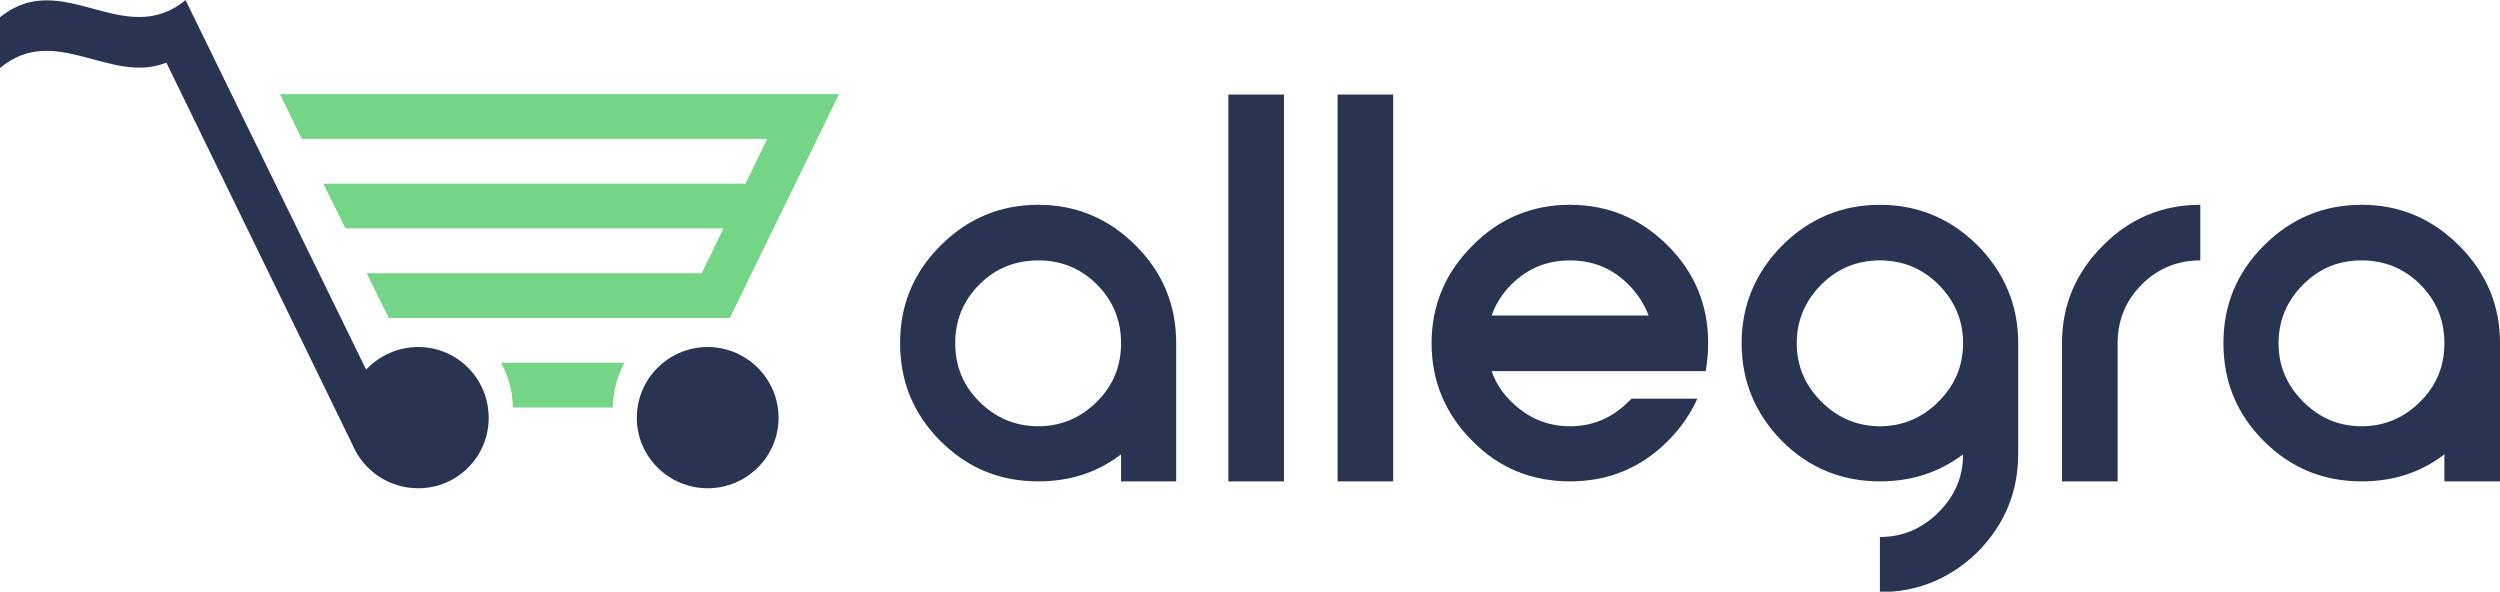
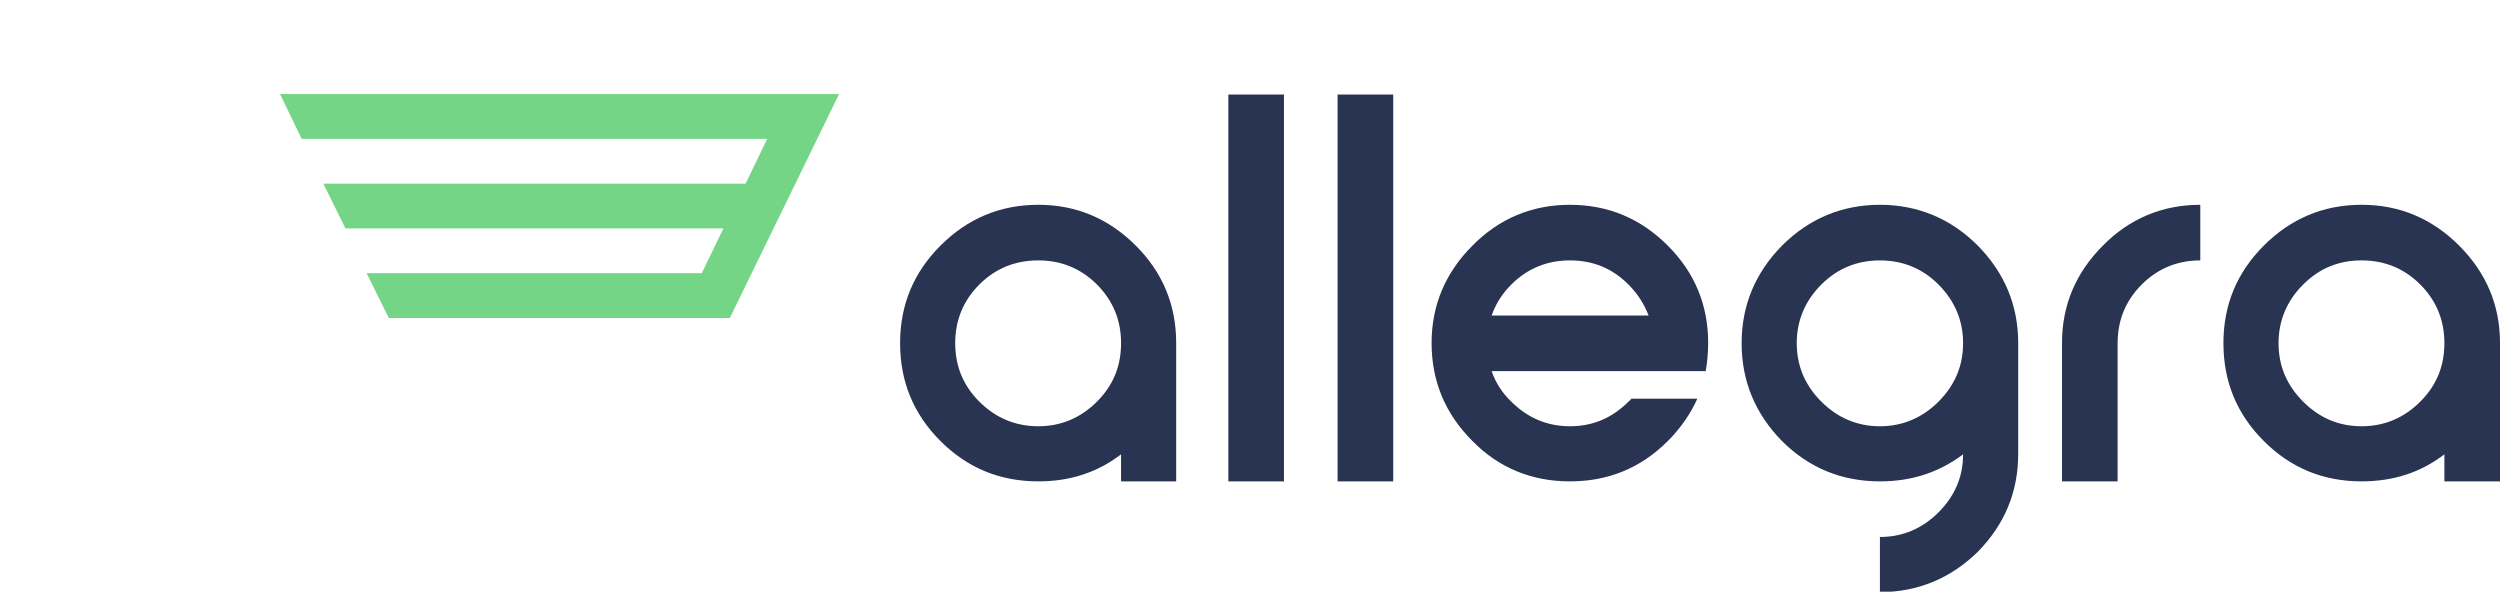
<svg xmlns="http://www.w3.org/2000/svg" xml:space="preserve" width="50.8mm" height="12.023mm" version="1.1" style="shape-rendering:geometricPrecision; text-rendering:geometricPrecision; image-rendering:optimizeQuality; fill-rule:evenodd; clip-rule:evenodd" viewBox="0 0 5080 1202">
  <defs>
    <style type="text/css">
   
    .fil0 {fill:#293452}
    .fil1 {fill:#74D586}
   
  </style>
  </defs>
  <g id="Layer_x0020_1">
    <g id="_589826152">
      <path class="fil0" d="M2278 923c-48,37 -104,55 -168,55 -78,0 -144,-27 -199,-82 -55,-55 -82,-121 -82,-199 0,-77 27,-143 82,-198 55,-55 121,-83 199,-83 77,0 143,28 198,83 55,55 82,121 82,198l0 281 -112 0 0 -55 0 0zm-168 -394c-47,0 -87,16 -120,49 -33,33 -49,73 -49,119 0,47 16,86 49,119 33,33 73,50 120,50 46,0 86,-17 119,-50 33,-33 49,-72 49,-119 0,-46 -16,-86 -49,-119 -33,-33 -73,-49 -119,-49zm499 449l-113 0 0 -786 113 0 0 786zm222 0l-113 0 0 -786 113 0 0 786zm484 -168l134 0c-14,31 -34,60 -60,86 -55,55 -121,82 -199,82 -77,0 -144,-27 -198,-82 -55,-55 -83,-121 -83,-199 0,-77 28,-143 83,-198 54,-55 121,-83 198,-83 78,0 144,28 199,83 55,55 82,121 82,198 0,20 -2,39 -5,57l-435 0c8,23 21,44 40,62 33,33 73,50 119,50 47,0 86,-17 119,-50 3,-2 4,-4 6,-6l0 0zm35 -169c-9,-23 -22,-44 -41,-63 -33,-33 -72,-49 -119,-49 -46,0 -86,16 -119,49 -19,19 -32,40 -40,63l319 0zm751 56l0 225c0,78 -28,144 -82,199 -55,54 -122,82 -199,82l0 -112c46,0 86,-17 119,-50 33,-33 50,-72 50,-118 -49,37 -105,55 -169,55 -77,0 -144,-27 -199,-82 -54,-55 -82,-121 -82,-199 0,-77 28,-143 82,-198 55,-55 122,-83 199,-83 77,0 144,28 199,83 54,55 82,121 82,198l0 0zm-450 0c0,47 17,86 50,119 33,33 73,50 119,50 46,0 86,-17 119,-50 33,-33 50,-72 50,-119 0,-46 -17,-86 -50,-119 -33,-33 -73,-49 -119,-49 -46,0 -86,16 -119,49 -33,33 -50,73 -50,119zm652 0l0 281 -113 0 0 -281c0,-77 28,-143 83,-198 54,-55 121,-83 198,-83l0 113c-46,0 -86,16 -119,49 -33,33 -49,73 -49,119l0 0zm664 226c-48,37 -104,55 -168,55 -78,0 -144,-27 -199,-82 -55,-55 -82,-121 -82,-199 0,-77 27,-143 82,-198 55,-55 121,-83 199,-83 77,0 143,28 198,83 55,55 83,121 83,198l0 281 -113 0 0 -55 0 0zm-168 -394c-47,0 -86,16 -119,49 -33,33 -50,73 -50,119 0,47 17,86 50,119 33,33 72,50 119,50 46,0 86,-17 119,-50 33,-33 49,-72 49,-119 0,-46 -16,-86 -49,-119 -33,-33 -73,-49 -119,-49z" />
      <polygon class="fil1" points="569,191 1705,191 1483,646 790,646 745,555 1426,555 1470,464 702,464 657,373 1515,373 1559,282 613,282 " />
-       <path class="fil1" d="M1018 737l251 0c-15,27 -23,58 -24,91l-203 0c0,-33 -9,-64 -24,-91z" />
-       <path class="fil0" d="M850 705c79,0 143,64 143,144 0,79 -64,143 -143,143 -60,0 -111,-36 -133,-87l-379 -778c-113,46 -226,-82 -338,11 0,-35 0,-69 0,-103 126,-103 252,68 377,-35l367 751c26,-28 64,-46 106,-46l0 0zm588 0c79,0 144,64 144,144 0,79 -65,143 -144,143 -79,0 -144,-64 -144,-143 0,-80 65,-144 144,-144z" />
    </g>
  </g>
</svg>